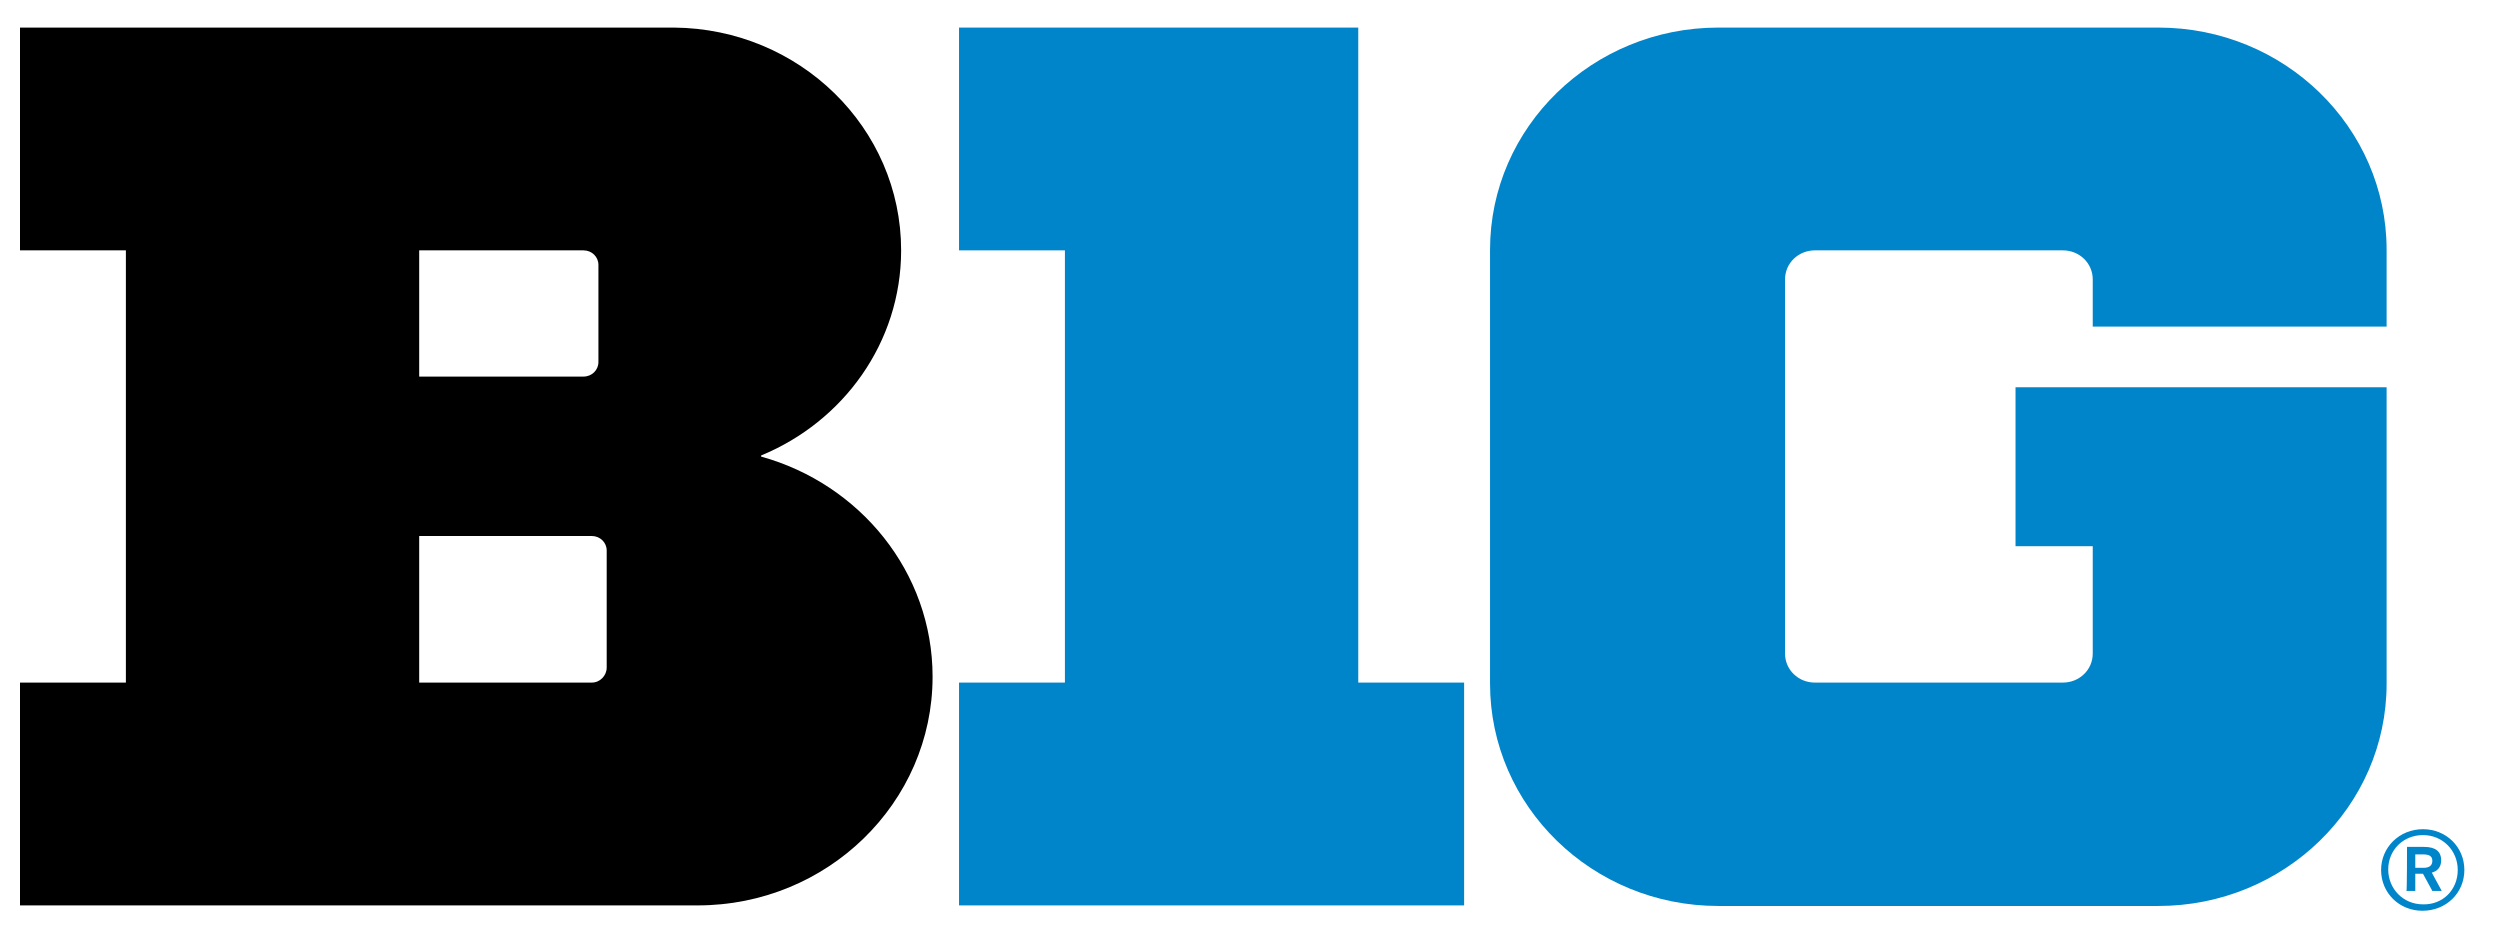
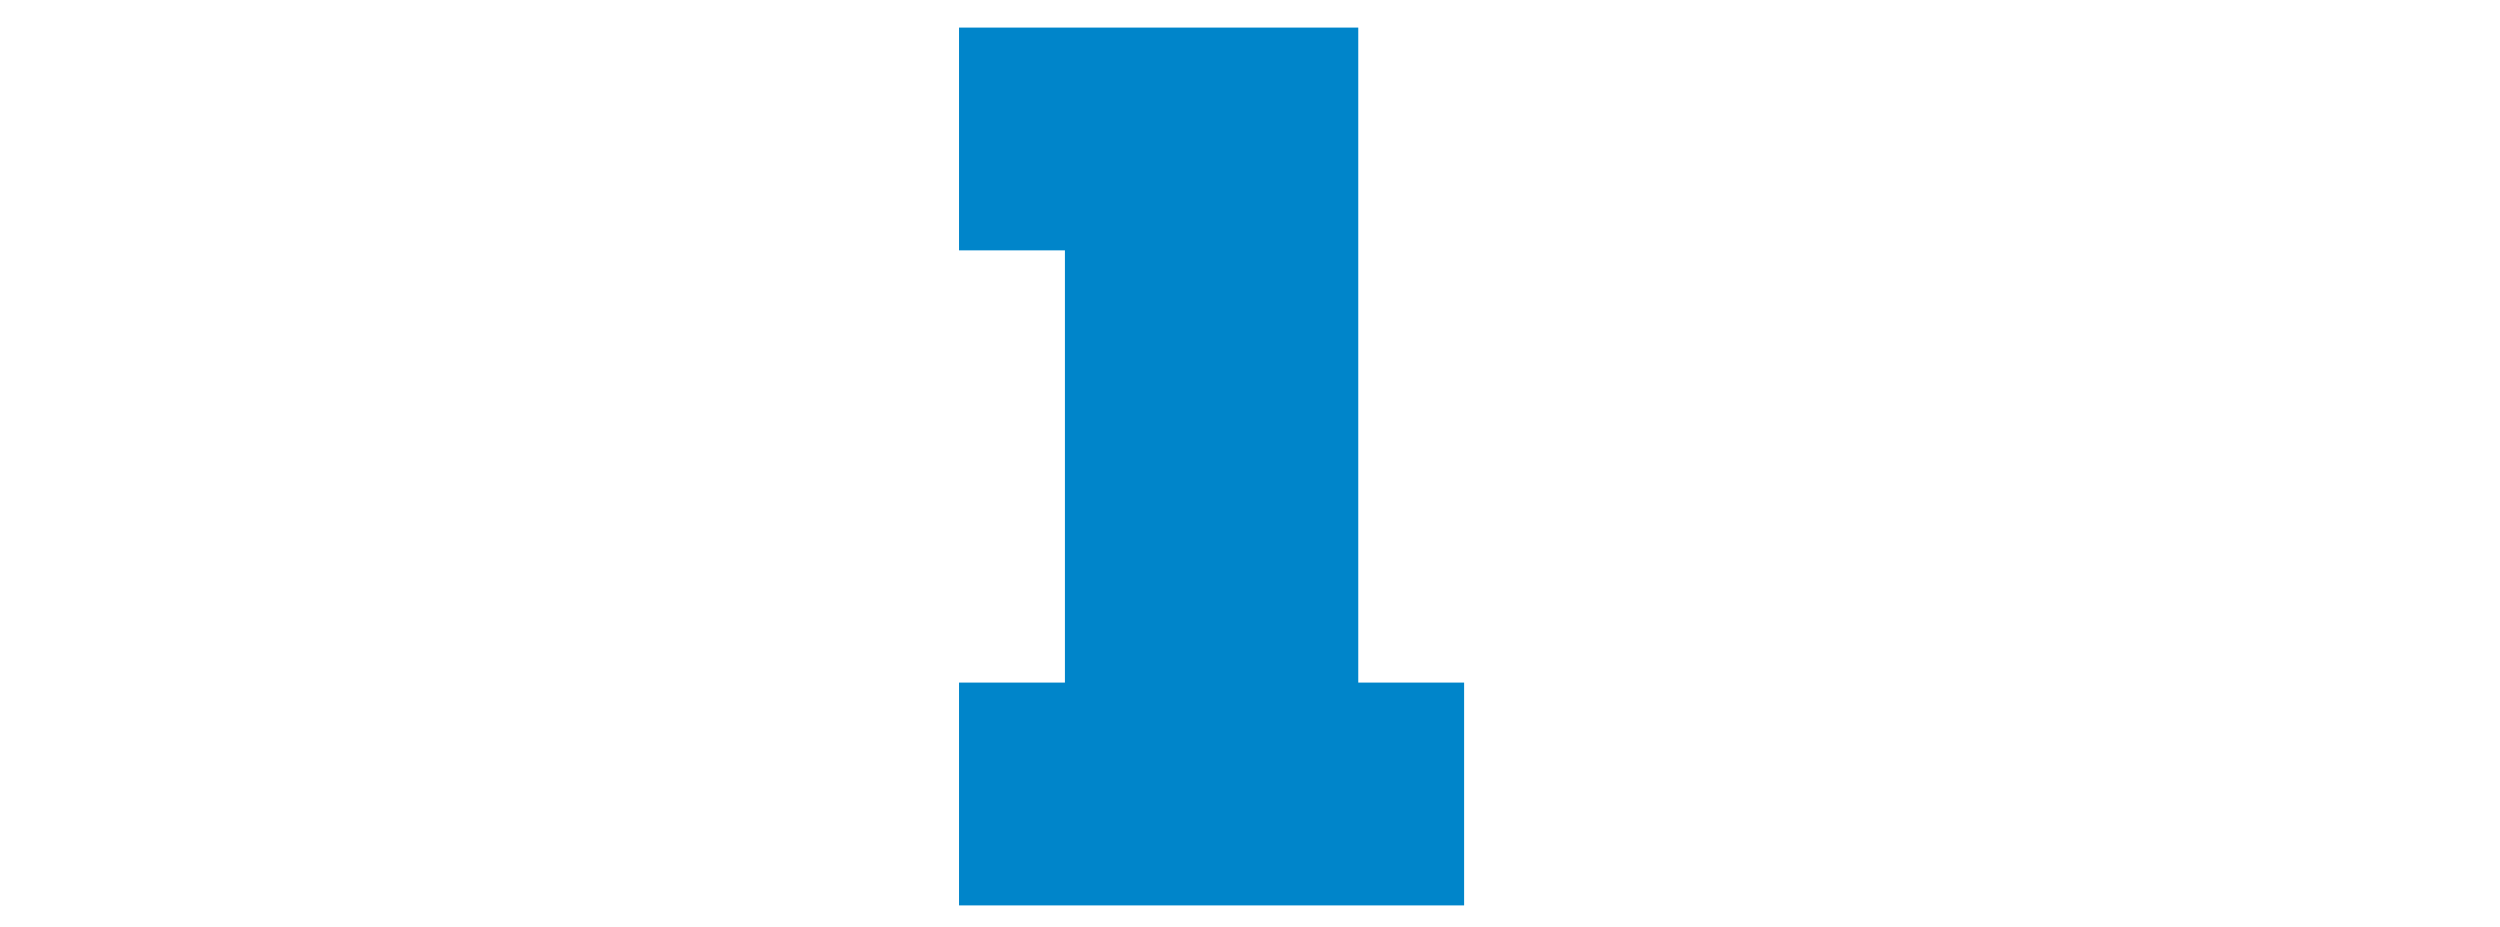
<svg xmlns="http://www.w3.org/2000/svg" width="62" height="23" viewBox="0 0 62 23" fill="none">
  <path d="M36.31 16.928H33.685V0.684H23.784V6.209H26.41V16.928H23.784V22.454H36.31V16.928Z" fill="#0085CA" />
-   <path d="M59.188 8.1V6.196C59.188 3.16 56.658 0.684 53.527 0.684H42.614C39.497 0.684 36.953 3.147 36.953 6.196V16.955C36.953 19.991 39.483 22.468 42.614 22.468H53.527C56.645 22.468 59.188 20.004 59.188 16.955V9.605H59.174H49.985V13.546H51.9V16.209C51.9 16.609 51.571 16.928 51.161 16.928H45.008C44.597 16.928 44.269 16.609 44.269 16.209V6.928C44.269 6.529 44.597 6.209 45.008 6.209H51.161C51.571 6.209 51.9 6.529 51.9 6.928V8.1H59.188Z" fill="#0085CA" />
-   <path d="M18.875 11.323V11.296C20.912 10.457 22.348 8.5 22.348 6.209C22.348 3.174 19.832 0.71 16.714 0.684H0.496V6.209H3.122V16.928H0.496V22.454H17.302C20.516 22.454 23.128 19.911 23.128 16.782C23.128 14.185 21.323 12.002 18.875 11.323ZM10.396 6.209H14.472C14.677 6.209 14.841 6.369 14.841 6.569V8.979C14.841 9.179 14.677 9.339 14.472 9.339H10.396V6.209ZM15.046 16.555C15.046 16.755 14.882 16.928 14.677 16.928H10.396V13.293H14.677C14.882 13.293 15.046 13.453 15.046 13.653V16.555Z" fill="black" />
-   <path d="M59.051 21.575C59.051 21.016 59.502 20.564 60.09 20.564C60.664 20.564 61.116 21.003 61.116 21.575C61.116 22.148 60.664 22.587 60.076 22.587C59.502 22.587 59.051 22.148 59.051 21.575ZM60.952 21.575C60.952 21.096 60.582 20.71 60.09 20.71C59.598 20.71 59.228 21.083 59.228 21.562C59.228 22.041 59.598 22.428 60.09 22.428C60.582 22.441 60.952 22.068 60.952 21.575ZM59.694 21.003H60.117C60.391 21.003 60.541 21.109 60.541 21.336C60.541 21.509 60.446 21.602 60.309 21.642L60.555 22.095H60.322L60.09 21.669H59.899C59.899 21.709 59.899 22.095 59.899 22.095C59.899 22.095 59.694 22.095 59.68 22.095C59.694 22.108 59.694 21.016 59.694 21.003ZM60.104 21.522C60.24 21.522 60.322 21.469 60.322 21.349C60.322 21.229 60.24 21.189 60.09 21.189H59.899V21.522H60.104Z" fill="#0085CA" />
</svg>